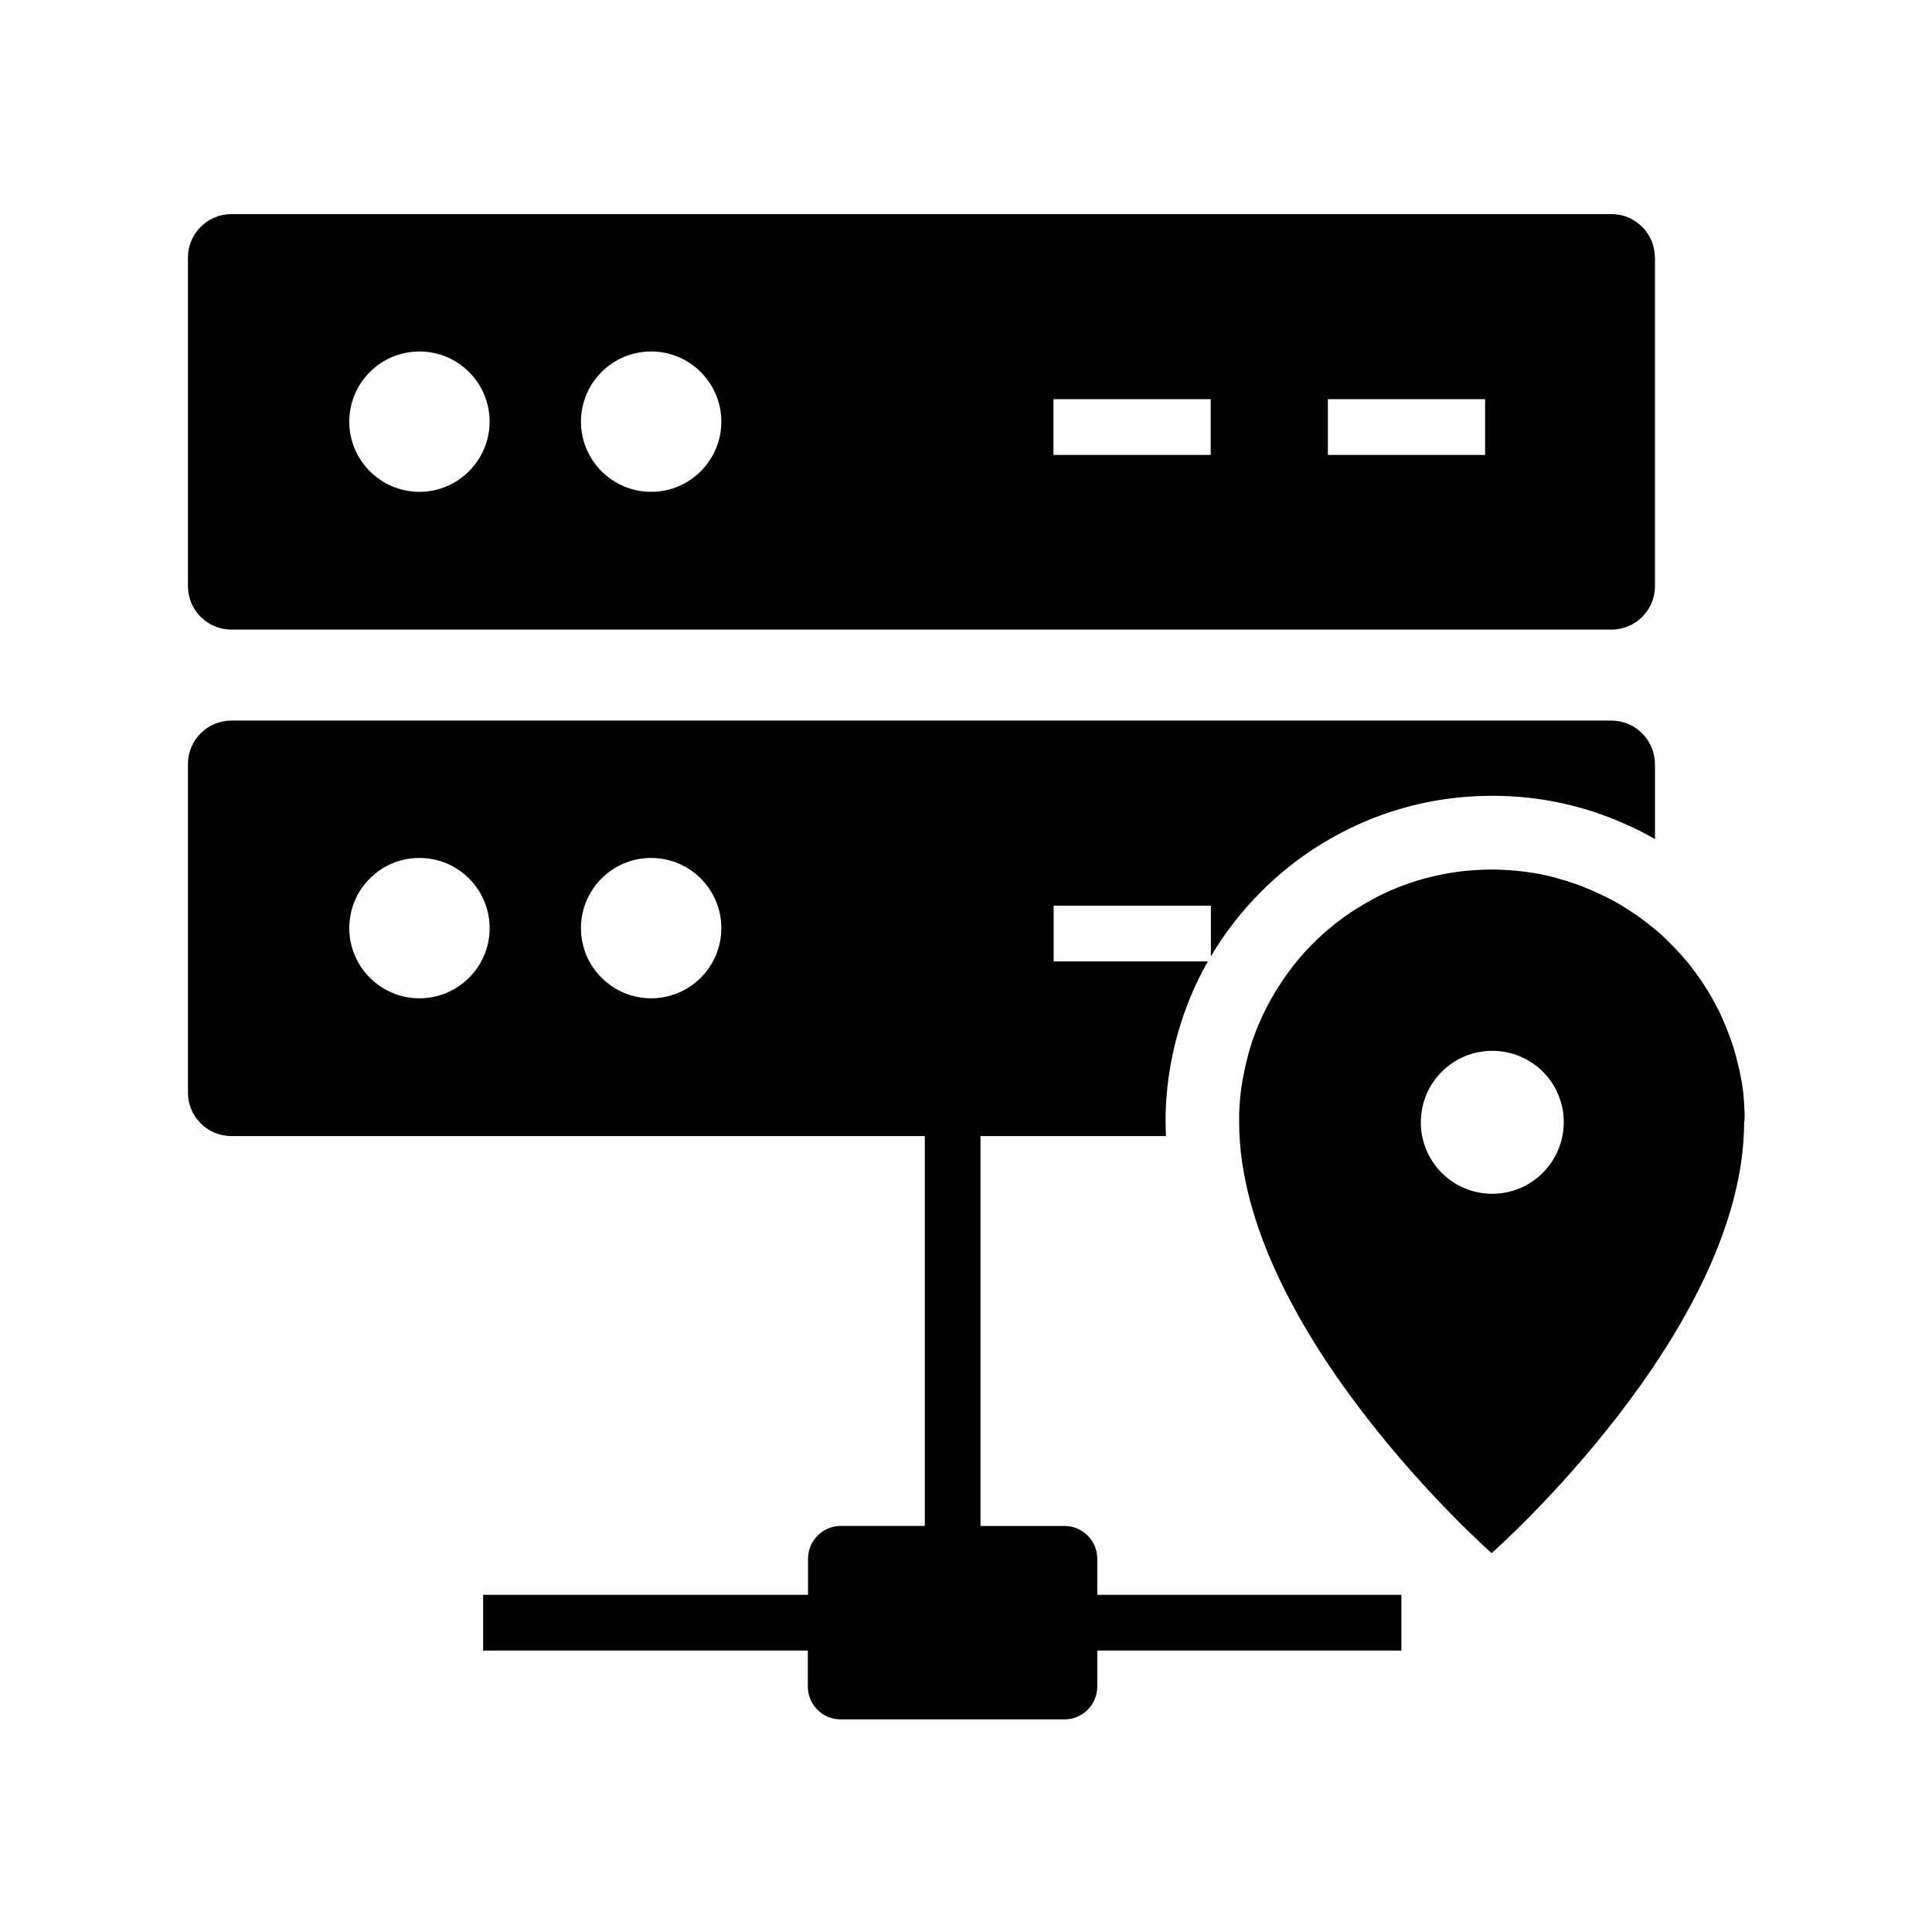
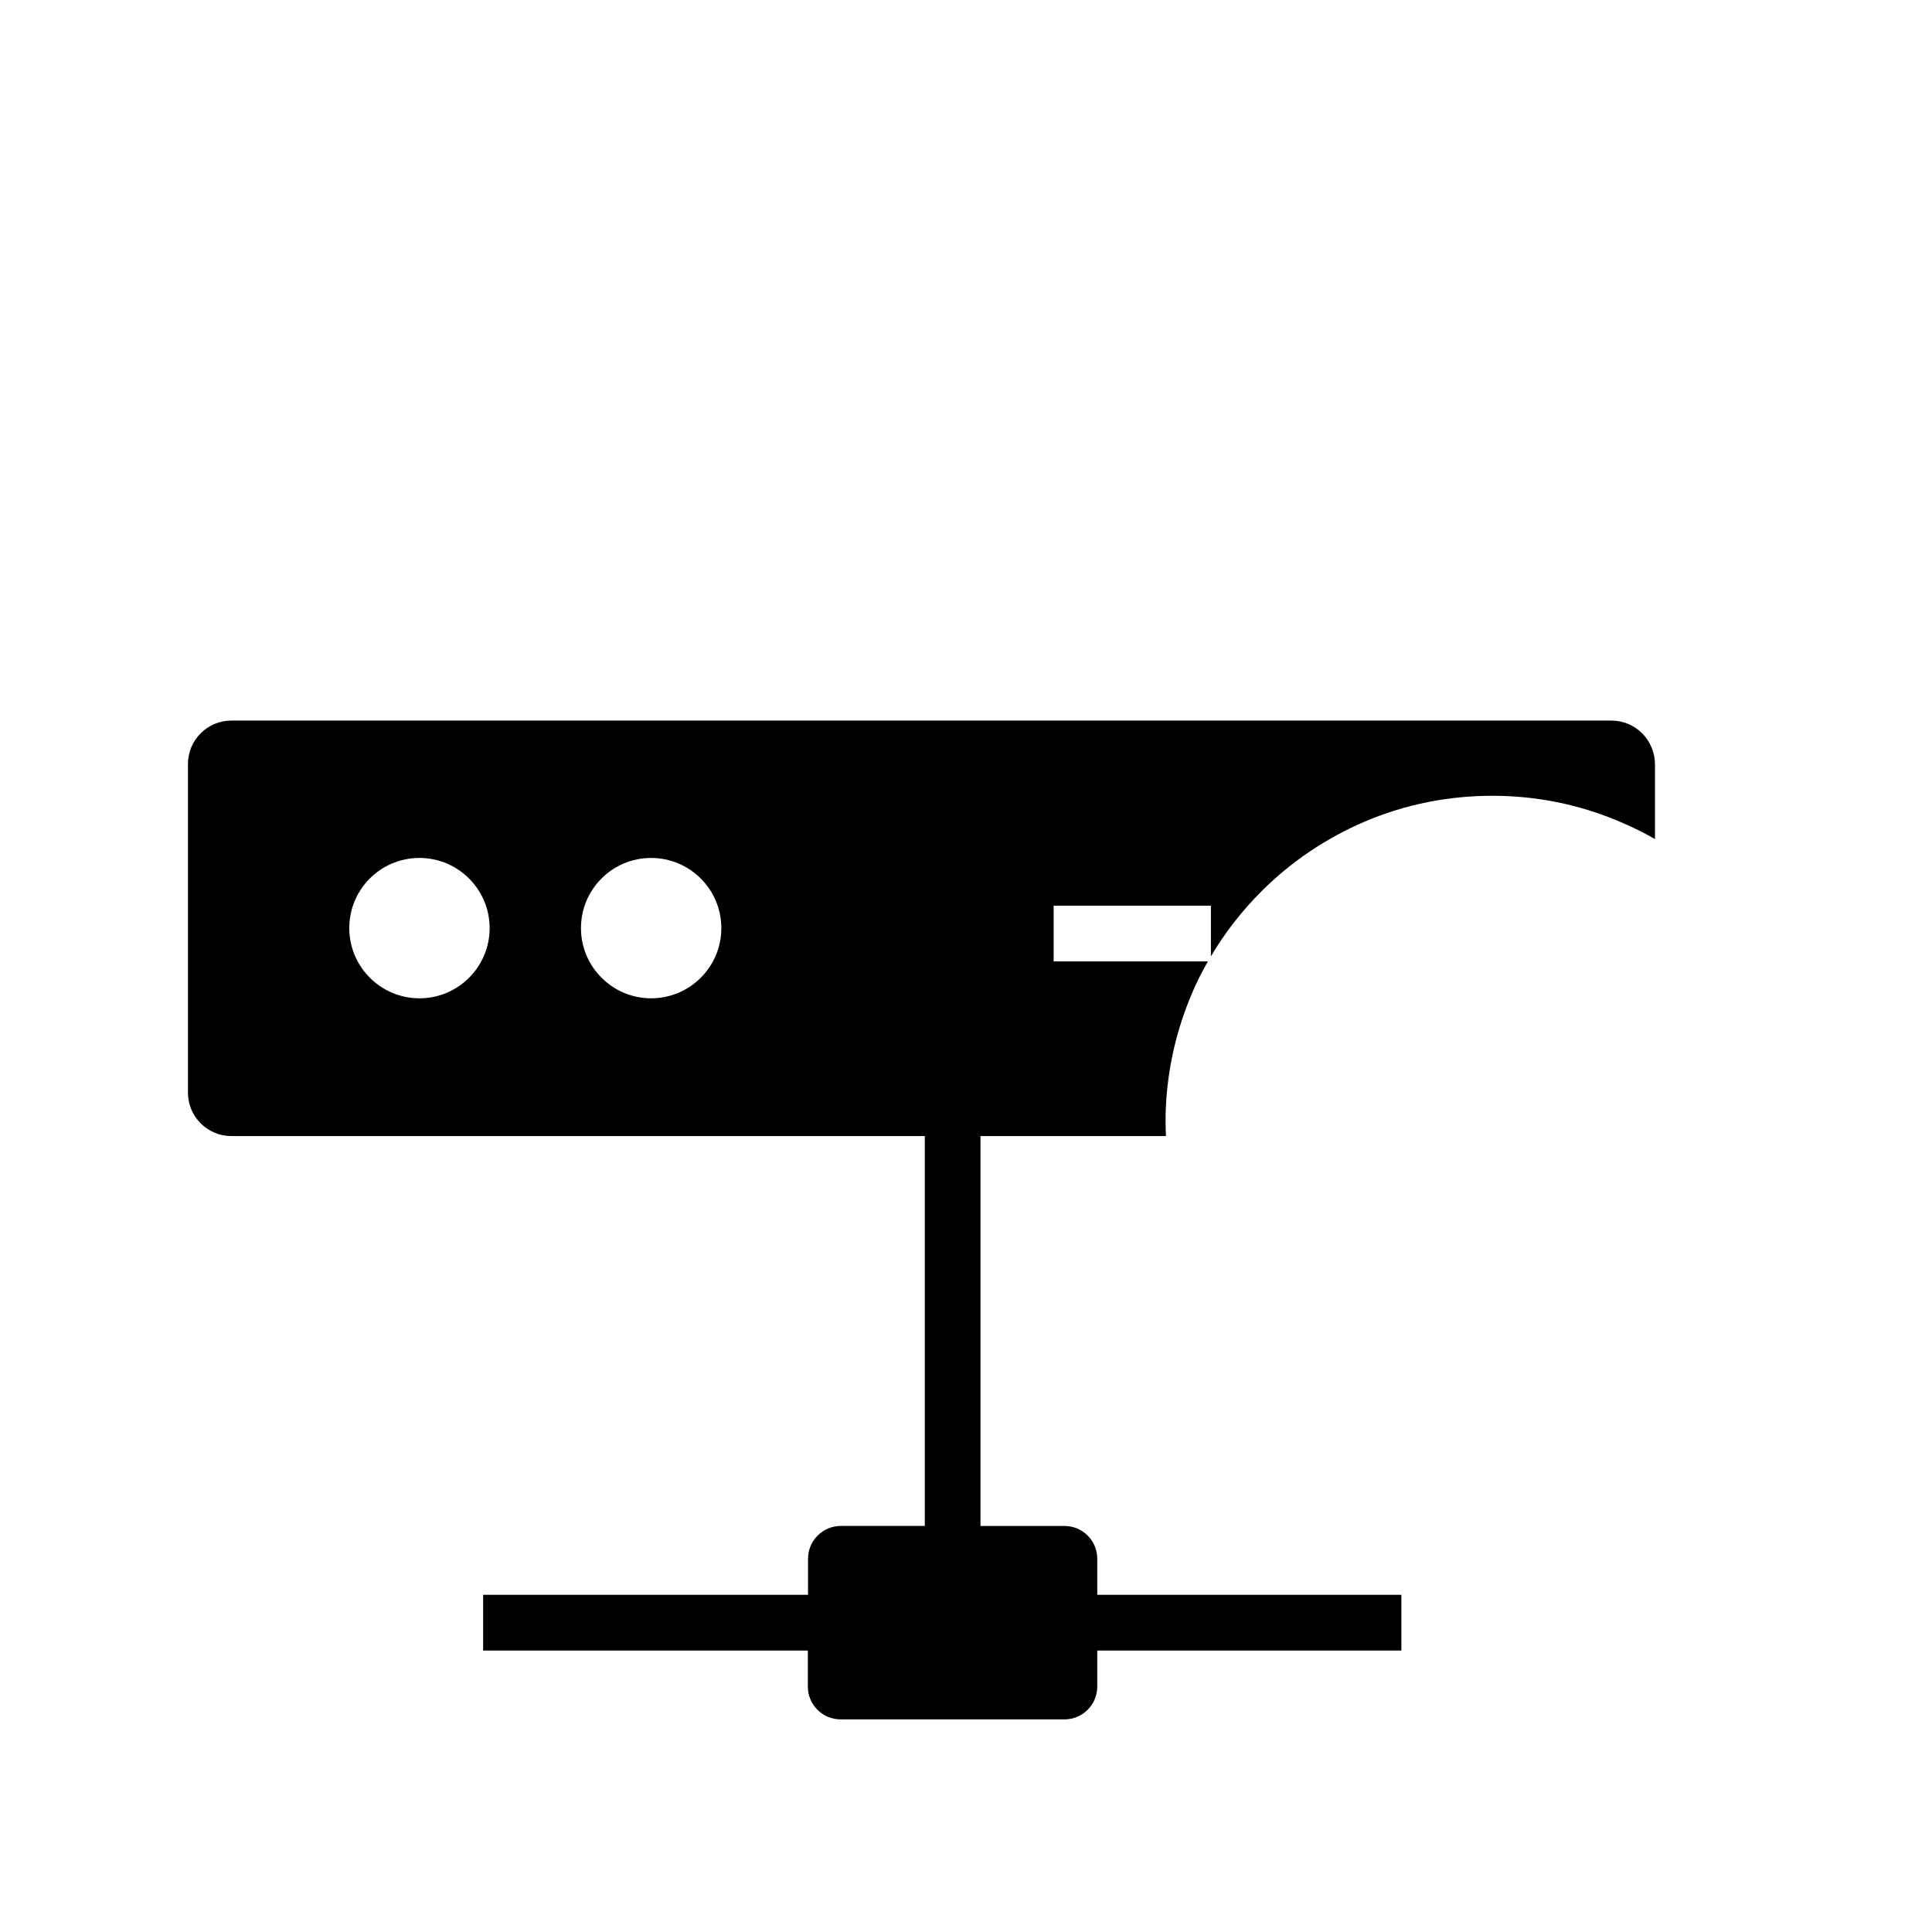
<svg xmlns="http://www.w3.org/2000/svg" fill="#000000" width="800px" height="800px" version="1.1" viewBox="144 144 512 512">
  <g>
-     <path d="m571.07 334.96h-365.75c-6.348 0-11.512 5.164-11.512 11.512v87.086c0 6.348 5.164 11.512 11.512 11.512h183.76v103.32h-22.238c-4.82 0-8.707 3.887-8.707 8.707v9.543l-86.102 0.004v14.762h86.051v9.543c0 4.82 3.887 8.707 8.707 8.707h59.289c4.82 0 8.707-3.887 8.707-8.707v-9.543h80.59v-14.762h-80.59v-9.543c0-4.82-3.887-8.707-8.707-8.707h-22.238v-103.32h49.152c-0.051-1.23-0.098-2.41-0.098-3.641v-1.277c0-1.672 0.098-3.297 0.195-4.922 0.688-9.496 2.902-18.695 6.594-27.504 1.277-3.102 2.754-6.051 4.43-8.953h-40.887v-14.762h41.672v13.43c3.691-6.25 8.168-12.004 13.383-17.219 7.922-7.922 17.219-14.168 27.504-18.547 10.676-4.527 22.043-6.789 33.703-6.789 11.512 0 22.68 2.215 33.258 6.641 0.148 0.051 0.297 0.148 0.441 0.195 1.523 0.641 3 1.328 4.477 2.016 1.672 0.836 3.297 1.672 4.922 2.609v-19.828c-0.051-6.398-5.168-11.562-11.516-11.562zm-315.91 73.602c-10.234 0-18.598-8.316-18.598-18.598s8.316-18.598 18.598-18.598c10.234 0 18.598 8.316 18.598 18.598 0 10.285-8.363 18.598-18.598 18.598zm61.402 0c-10.234 0-18.598-8.316-18.598-18.598s8.316-18.598 18.598-18.598c10.234 0 18.598 8.316 18.598 18.598 0 10.285-8.363 18.598-18.598 18.598z" />
-     <path d="m571.07 200.74h-365.75c-6.348 0-11.512 5.164-11.512 11.512v87.086c0 6.348 5.164 11.512 11.512 11.512h365.75c6.348 0 11.512-5.164 11.512-11.512v-87.086c-0.047-6.348-5.164-11.512-11.512-11.512zm-315.91 73.602c-10.234 0-18.598-8.316-18.598-18.598 0-10.234 8.316-18.598 18.598-18.598 10.234 0 18.598 8.316 18.598 18.598-0.047 10.285-8.363 18.598-18.598 18.598zm61.402 0c-10.234 0-18.598-8.316-18.598-18.598 0-10.234 8.316-18.598 18.598-18.598 10.234 0 18.598 8.316 18.598 18.598 0 10.285-8.363 18.598-18.598 18.598zm148.29-9.789h-41.672v-14.762h41.672zm72.719 0h-41.672v-14.762h41.672z" />
-     <path d="m606.34 440.29v-0.887-0.492c-0.051-0.887-0.098-1.77-0.148-2.609 0-0.246-0.051-0.492-0.051-0.738s-0.051-0.492-0.051-0.789c0-0.195-0.051-0.441-0.051-0.641 0-0.297-0.051-0.543-0.098-0.836 0-0.246-0.051-0.492-0.098-0.688-0.051-0.344-0.098-0.738-0.148-1.082-0.051-0.492-0.148-0.934-0.246-1.426-0.051-0.246-0.098-0.492-0.148-0.738-0.051-0.344-0.148-0.688-0.195-1.082-0.051-0.344-0.148-0.688-0.246-1.082-0.098-0.344-0.148-0.688-0.246-1.031-0.344-1.477-0.738-2.856-1.133-4.281-0.098-0.297-0.195-0.59-0.297-0.887-0.789-2.461-1.723-4.82-2.754-7.133-0.098-0.246-0.246-0.492-0.344-0.789-0.148-0.344-0.297-0.641-0.441-0.934-0.148-0.297-0.297-0.641-0.492-0.934-1.133-2.262-2.41-4.43-3.789-6.543-0.297-0.441-0.59-0.887-0.887-1.328-0.641-0.934-1.328-1.871-2.016-2.754-0.195-0.297-0.441-0.543-0.641-0.836-0.195-0.297-0.441-0.543-0.641-0.789-0.246-0.246-0.441-0.543-0.688-0.789-0.441-0.543-0.887-1.031-1.379-1.574-0.688-0.789-1.426-1.523-2.164-2.262-0.492-0.492-0.984-0.984-1.477-1.477l-0.738-0.738c-0.297-0.246-0.59-0.543-0.887-0.789-0.492-0.441-0.984-0.836-1.477-1.23-0.246-0.246-0.543-0.441-0.789-0.641-0.543-0.441-1.082-0.887-1.625-1.277-0.297-0.195-0.543-0.441-0.836-0.641-0.297-0.195-0.543-0.395-0.836-0.59-0.297-0.195-0.59-0.395-0.836-0.59-0.297-0.195-0.59-0.395-0.887-0.59-0.297-0.195-0.59-0.395-0.887-0.59-0.297-0.195-0.543-0.344-0.836-0.543 0 0-0.051 0-0.051-0.051-0.344-0.195-0.641-0.395-0.984-0.59-0.344-0.195-0.641-0.395-0.984-0.59-0.344-0.195-0.688-0.395-1.082-0.59-0.297-0.148-0.59-0.344-0.934-0.492-0.344-0.195-0.688-0.344-1.031-0.543-0.344-0.148-0.688-0.344-1.031-0.492-0.887-0.441-1.77-0.836-2.656-1.23-0.246-0.098-0.441-0.195-0.688-0.297-0.344-0.148-0.641-0.246-0.984-0.395-0.297-0.148-0.641-0.246-0.934-0.395-0.738-0.297-1.523-0.59-2.312-0.836-0.297-0.098-0.59-0.195-0.887-0.297-0.098-0.051-0.195-0.051-0.297-0.098-0.297-0.098-0.59-0.195-0.887-0.297-0.984-0.297-2.016-0.59-3.051-0.887-0.246-0.051-0.543-0.148-0.789-0.195-0.246-0.051-0.543-0.148-0.789-0.195-0.246-0.051-0.543-0.148-0.789-0.195-0.246-0.051-0.441-0.098-0.688-0.148-0.098 0-0.148-0.051-0.246-0.051-0.246-0.051-0.441-0.098-0.688-0.148-0.297-0.051-0.59-0.098-0.887-0.148-0.543-0.098-1.082-0.195-1.672-0.246-0.297-0.051-0.543-0.098-0.836-0.148-0.297-0.051-0.543-0.098-0.836-0.098-0.297-0.051-0.543-0.051-0.836-0.098-0.195-0.051-0.395-0.051-0.543-0.051-0.297-0.051-0.59-0.051-0.887-0.098-0.934-0.098-1.871-0.148-2.805-0.195-0.344 0-0.688-0.051-1.031-0.051-0.395 0-0.738-0.051-1.133-0.051h-1.328c-0.887 0-1.723 0-2.609 0.051-0.297 0-0.59 0.051-0.836 0.051-1.133 0.051-2.262 0.148-3.394 0.246-0.297 0.051-0.543 0.051-0.836 0.098-0.195 0-0.344 0.051-0.543 0.051-0.246 0.051-0.543 0.051-0.789 0.098-2.902 0.395-5.707 0.984-8.512 1.723-0.246 0.051-0.492 0.148-0.738 0.195-0.395 0.098-0.836 0.246-1.23 0.344-0.148 0.051-0.297 0.098-0.441 0.148-1.523 0.492-3 0.984-4.477 1.574-0.195 0.098-0.441 0.148-0.641 0.246-2.215 0.887-4.379 1.918-6.496 3.051-0.246 0.148-0.441 0.246-0.688 0.395-1.133 0.641-2.262 1.277-3.344 1.969-0.195 0.148-0.441 0.297-0.641 0.395-6.789 4.379-12.742 9.938-17.516 16.434-0.148 0.195-0.246 0.344-0.395 0.543-2.117 2.953-4.035 6.051-5.656 9.297-0.098 0.246-0.246 0.492-0.344 0.688-0.098 0.246-0.246 0.492-0.344 0.688-0.246 0.492-0.441 0.934-0.641 1.426-0.195 0.492-0.441 0.984-0.641 1.426-0.098 0.246-0.195 0.492-0.297 0.738-0.098 0.246-0.195 0.492-0.297 0.738-0.297 0.738-0.543 1.477-0.836 2.215-0.344 0.984-0.641 1.969-0.934 2.953-0.098 0.297-0.148 0.543-0.246 0.836-0.051 0.246-0.148 0.492-0.195 0.789-0.148 0.492-0.246 1.031-0.395 1.523v0.051c-0.395 1.523-0.688 3.102-0.984 4.676-0.051 0.246-0.098 0.543-0.148 0.789-0.148 0.789-0.246 1.625-0.344 2.41-0.098 0.789-0.195 1.625-0.246 2.461-0.051 0.543-0.098 1.082-0.098 1.625 0 0.246-0.051 0.492-0.051 0.789 0 0.395-0.051 0.789-0.051 1.18v0.688 1.277c0 55.352 66.914 114.29 66.914 114.29s66.914-58.941 66.914-114.29c0.117-0.238 0.117-0.633 0.117-1.027zm-66.863 20.074c-10.48 0-18.941-8.461-18.941-18.941s8.461-18.941 18.941-18.941 18.941 8.461 18.941 18.941c-0.047 10.48-8.512 18.941-18.941 18.941z" />
+     <path d="m571.07 334.96h-365.75c-6.348 0-11.512 5.164-11.512 11.512v87.086c0 6.348 5.164 11.512 11.512 11.512h183.76v103.32h-22.238c-4.82 0-8.707 3.887-8.707 8.707v9.543l-86.102 0.004v14.762h86.051v9.543c0 4.82 3.887 8.707 8.707 8.707h59.289c4.82 0 8.707-3.887 8.707-8.707v-9.543h80.59v-14.762h-80.59v-9.543c0-4.82-3.887-8.707-8.707-8.707h-22.238v-103.32h49.152c-0.051-1.23-0.098-2.41-0.098-3.641v-1.277c0-1.672 0.098-3.297 0.195-4.922 0.688-9.496 2.902-18.695 6.594-27.504 1.277-3.102 2.754-6.051 4.43-8.953h-40.887v-14.762h41.672v13.43c3.691-6.25 8.168-12.004 13.383-17.219 7.922-7.922 17.219-14.168 27.504-18.547 10.676-4.527 22.043-6.789 33.703-6.789 11.512 0 22.68 2.215 33.258 6.641 0.148 0.051 0.297 0.148 0.441 0.195 1.523 0.641 3 1.328 4.477 2.016 1.672 0.836 3.297 1.672 4.922 2.609v-19.828c-0.051-6.398-5.168-11.562-11.516-11.562zm-315.91 73.602c-10.234 0-18.598-8.316-18.598-18.598s8.316-18.598 18.598-18.598c10.234 0 18.598 8.316 18.598 18.598 0 10.285-8.363 18.598-18.598 18.598m61.402 0c-10.234 0-18.598-8.316-18.598-18.598s8.316-18.598 18.598-18.598c10.234 0 18.598 8.316 18.598 18.598 0 10.285-8.363 18.598-18.598 18.598z" />
  </g>
</svg>